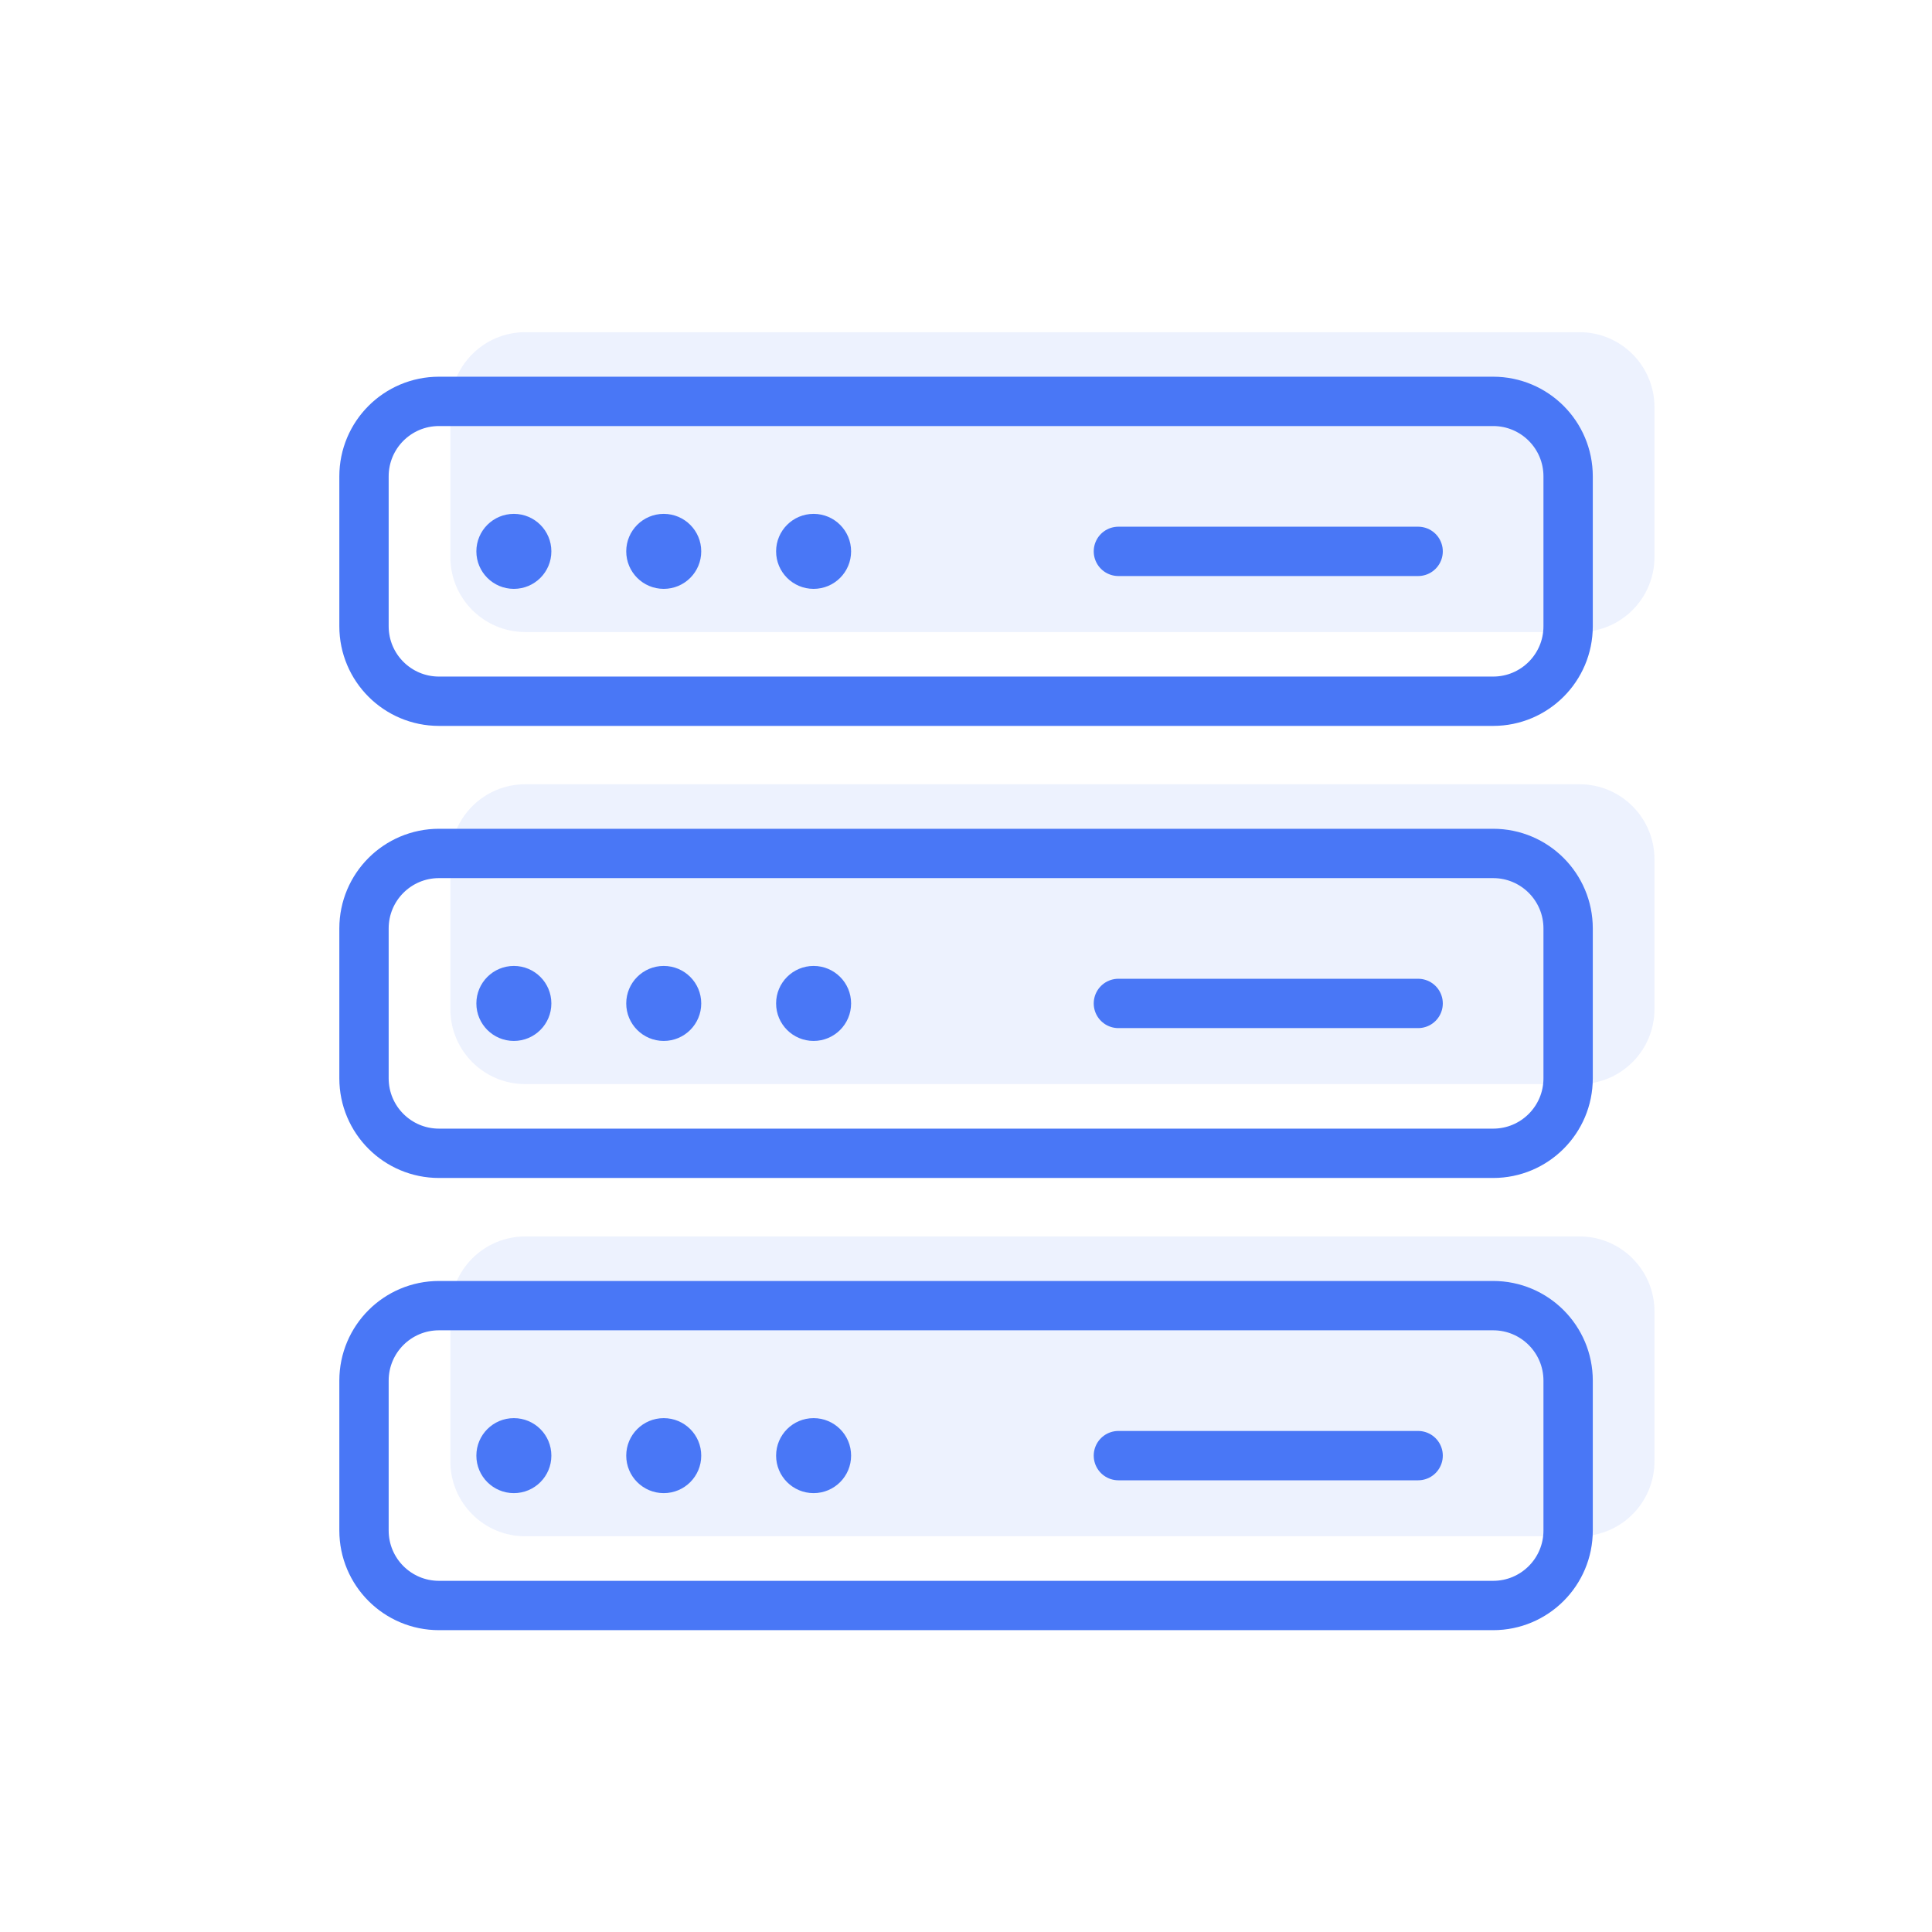
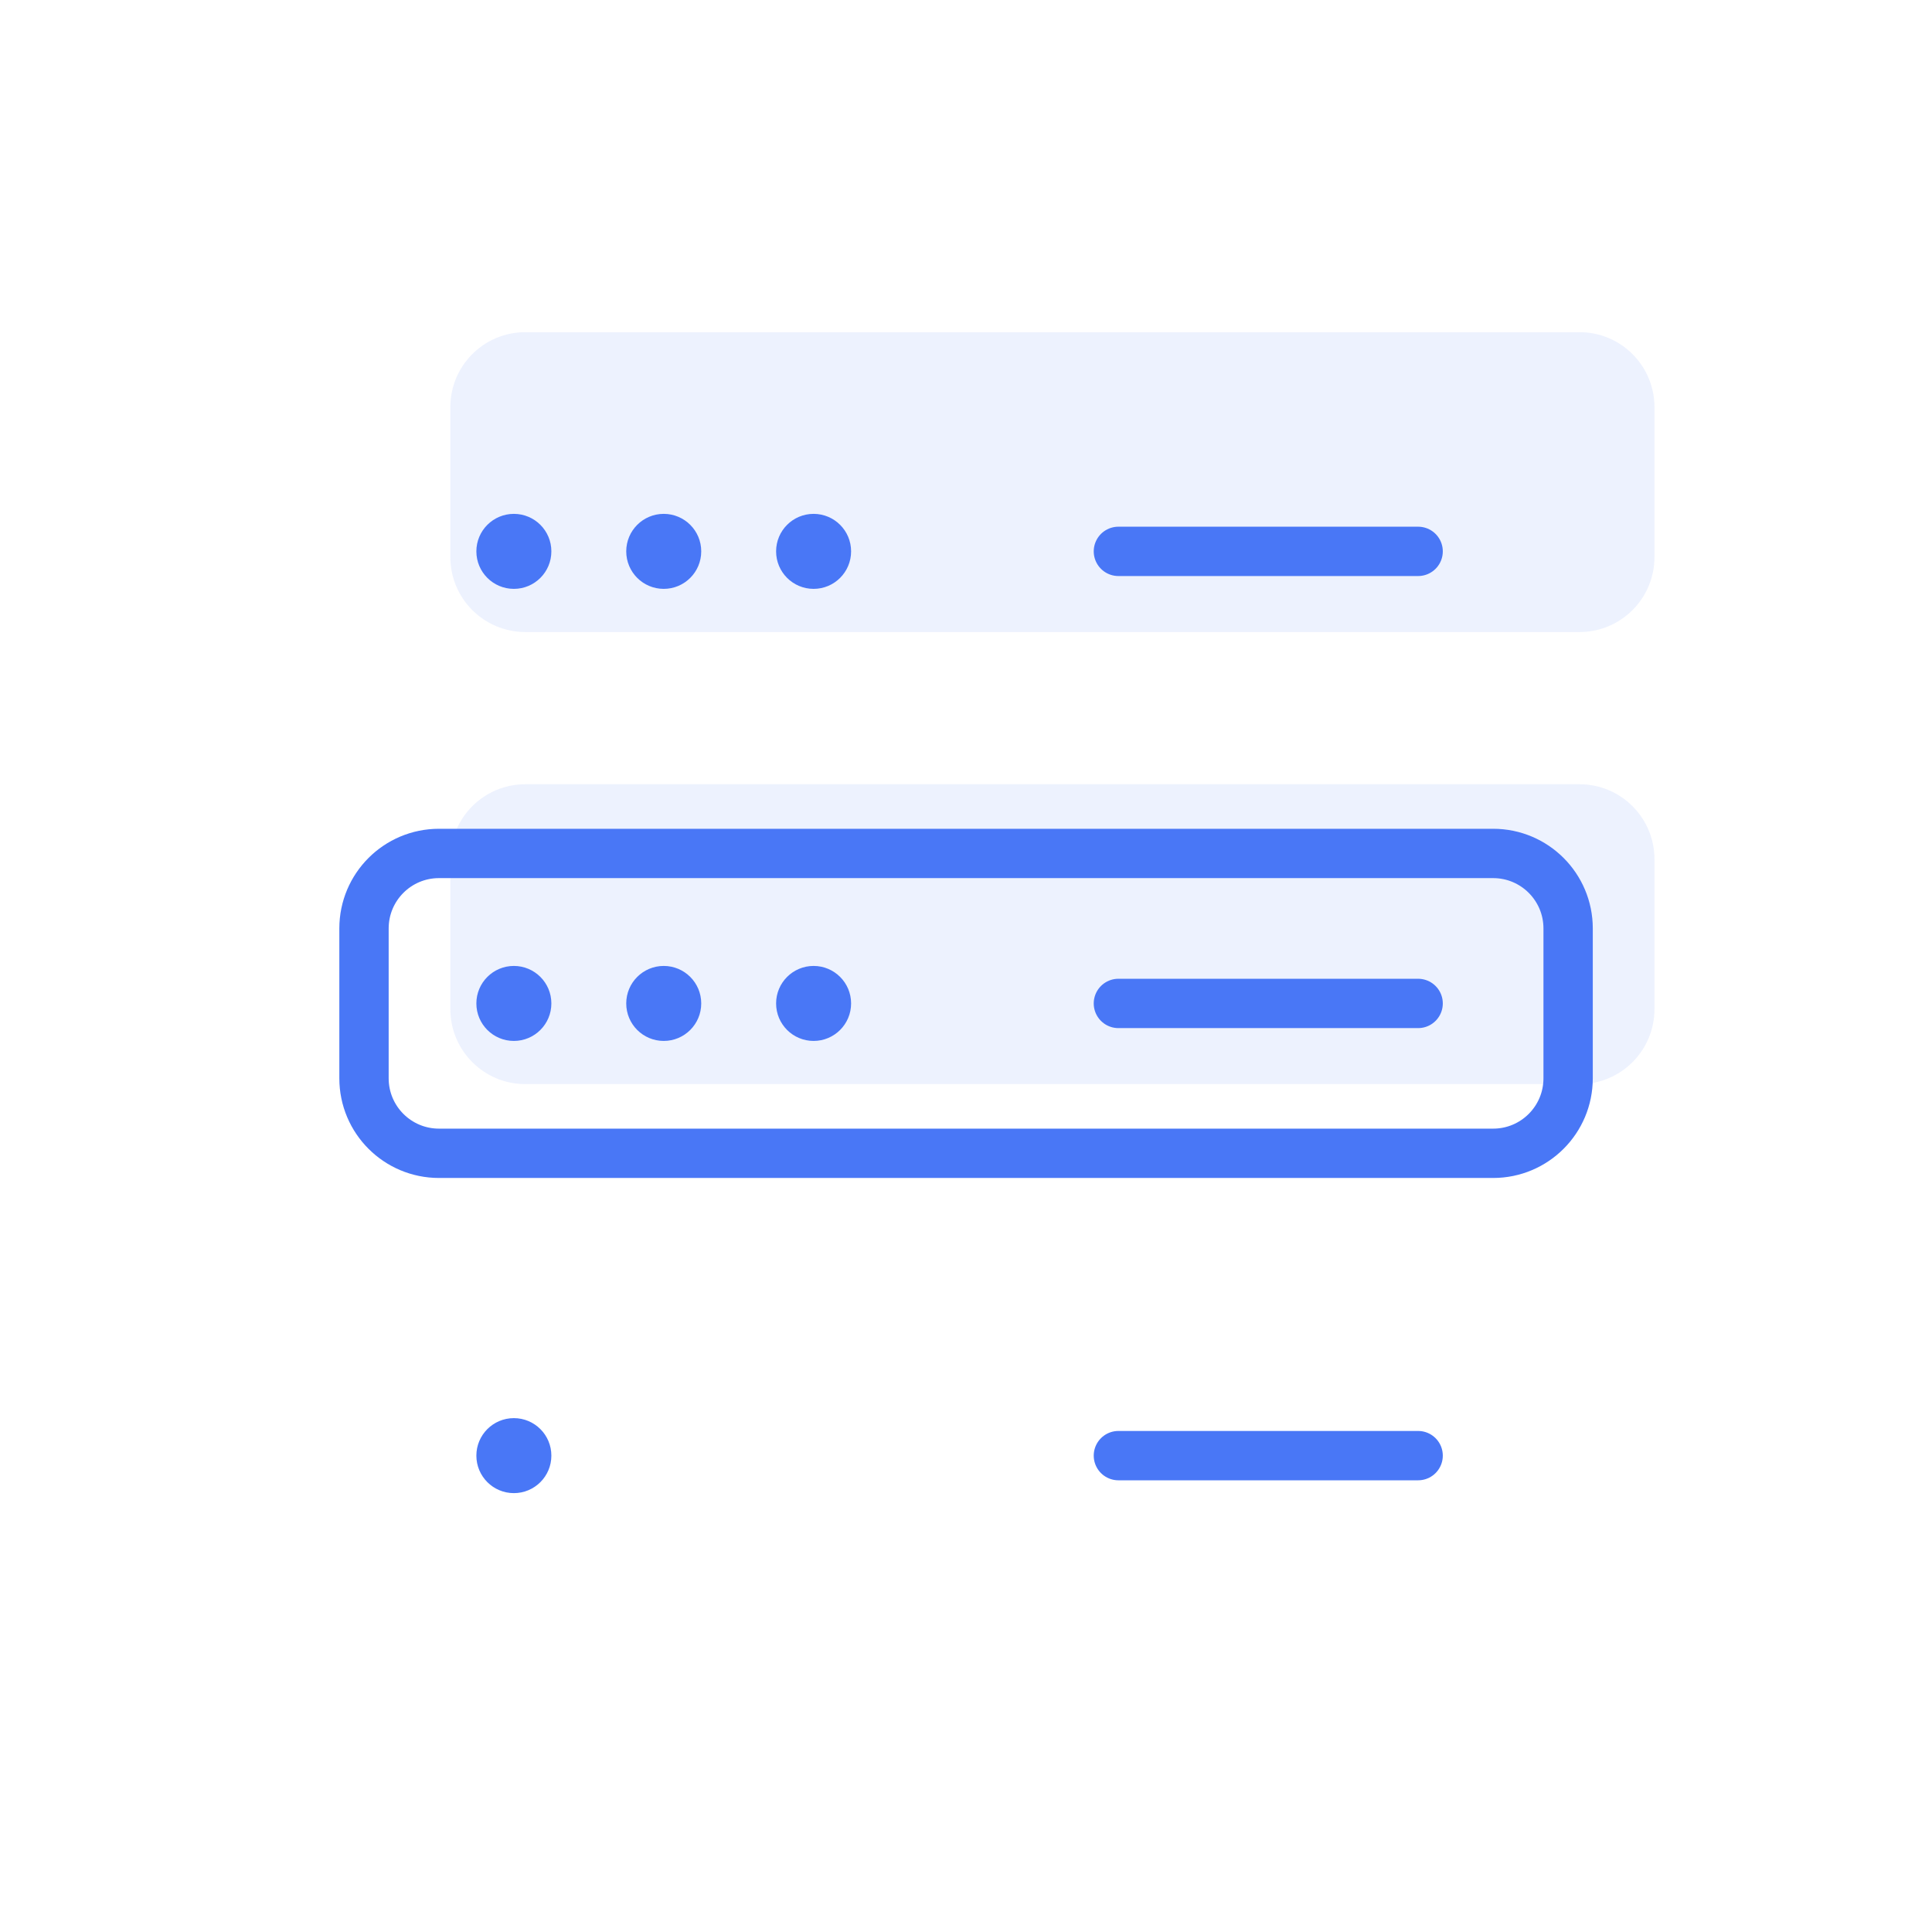
<svg xmlns="http://www.w3.org/2000/svg" id="Layer_1" data-name="Layer 1" viewBox="0 0 156.63 156.63">
  <defs>
    <style>
      .cls-1 {
        fill: #4977f6;
      }

      .cls-2 {
        fill: none;
        stroke: #4977f6;
        stroke-linecap: round;
        stroke-linejoin: round;
        stroke-width: 4px;
      }

      .cls-3 {
        opacity: .1;
      }
    </style>
  </defs>
  <g id="g4252">
    <g id="g4258">
-       <path id="path4260" class="cls-2" d="M121.04,56.85H35.59c-3.36,0-6.08-2.72-6.08-6.08v-12.15c0-3.36,2.72-6.08,6.08-6.08h85.46c3.36,0,6.08,2.72,6.08,6.08v12.15c0,3.36-2.72,6.08-6.08,6.08Z" />
-     </g>
+       </g>
    <g id="g4274">
      <path id="path4276" class="cls-2" d="M90.67,44.7h24.3" />
    </g>
    <g id="g4278">
      <path id="path4280" class="cls-2" d="M121.04,93.5H35.59c-3.36,0-6.08-2.72-6.08-6.08v-12.15c0-3.36,2.72-6.08,6.08-6.08h85.46c3.36,0,6.08,2.72,6.08,6.08v12.15c0,3.36-2.72,6.08-6.08,6.08Z" />
    </g>
    <g id="g4294">
      <path id="path4296" class="cls-2" d="M90.67,81.35h24.3" />
    </g>
    <g id="g4298">
-       <path id="path4300" class="cls-2" d="M121.04,130.16H35.59c-3.36,0-6.08-2.72-6.08-6.08v-12.15c0-3.36,2.72-6.08,6.08-6.08h85.46c3.36,0,6.08,2.72,6.08,6.08v12.15c0,3.36-2.72,6.08-6.08,6.08Z" />
-     </g>
+       </g>
    <g id="g4314">
      <path id="path4316" class="cls-2" d="M90.67,118.01h24.3" />
    </g>
  </g>
  <g id="g4262">
    <path id="path4264" class="cls-1" d="M44.7,44.7c0,1.68-1.36,3.04-3.04,3.04s-3.04-1.36-3.04-3.04,1.36-3.04,3.04-3.04,3.04,1.36,3.04,3.04" />
  </g>
  <g id="g4266">
    <path id="path4268" class="cls-1" d="M56.85,44.7c0,1.68-1.36,3.04-3.04,3.04s-3.04-1.36-3.04-3.04,1.36-3.04,3.04-3.04,3.04,1.36,3.04,3.04" />
  </g>
  <g id="g4270">
    <path id="path4272" class="cls-1" d="M69,44.7c0,1.68-1.36,3.04-3.04,3.04s-3.04-1.36-3.04-3.04,1.36-3.04,3.04-3.04,3.04,1.36,3.04,3.04" />
  </g>
  <g id="g4282">
    <path id="path4284" class="cls-1" d="M44.7,81.35c0,1.68-1.36,3.04-3.04,3.04s-3.04-1.36-3.04-3.04,1.36-3.04,3.04-3.04,3.04,1.36,3.04,3.04" />
  </g>
  <g id="g4286">
    <path id="path4288" class="cls-1" d="M56.85,81.35c0,1.68-1.36,3.04-3.04,3.04s-3.04-1.36-3.04-3.04,1.36-3.04,3.04-3.04,3.04,1.36,3.04,3.04" />
  </g>
  <g id="g4290">
    <path id="path4292" class="cls-1" d="M69,81.35c0,1.68-1.36,3.04-3.04,3.04s-3.04-1.36-3.04-3.04,1.36-3.04,3.04-3.04,3.04,1.36,3.04,3.04" />
  </g>
  <g id="g4302">
    <path id="path4304" class="cls-1" d="M44.7,118.01c0,1.68-1.36,3.04-3.04,3.04s-3.04-1.36-3.04-3.04,1.36-3.04,3.04-3.04,3.04,1.36,3.04,3.04" />
  </g>
  <g id="g4306">
-     <path id="path4308" class="cls-1" d="M56.85,118.01c0,1.68-1.36,3.04-3.04,3.04s-3.04-1.36-3.04-3.04,1.36-3.04,3.04-3.04,3.04,1.36,3.04,3.04" />
-   </g>
+     </g>
  <g id="g4310">
-     <path id="path4312" class="cls-1" d="M69,118.01c0,1.68-1.36,3.04-3.04,3.04s-3.04-1.36-3.04-3.04,1.36-3.04,3.04-3.04,3.04,1.36,3.04,3.04" />
-   </g>
+     </g>
  <g id="g4252-2" data-name="g4252" class="cls-3">
    <g id="g4258-2" data-name="g4258">
      <path id="path4260-2" data-name="path4260" class="cls-1" d="M128.04,51.24H42.59c-3.36,0-6.08-2.72-6.08-6.08v-12.15c0-3.36,2.72-6.08,6.08-6.08h85.46c3.36,0,6.08,2.72,6.08,6.08v12.15c0,3.36-2.72,6.08-6.08,6.08Z" />
    </g>
    <g id="g4278-2" data-name="g4278">
      <path id="path4280-2" data-name="path4280" class="cls-1" d="M128.04,87.89H42.59c-3.36,0-6.08-2.72-6.08-6.08v-12.15c0-3.36,2.72-6.08,6.08-6.08h85.46c3.36,0,6.08,2.72,6.08,6.08v12.15c0,3.36-2.72,6.08-6.08,6.08Z" />
    </g>
    <g id="g4298-2" data-name="g4298">
-       <path id="path4300-2" data-name="path4300" class="cls-1" d="M128.04,124.55H42.59c-3.36,0-6.08-2.72-6.08-6.08v-12.15c0-3.36,2.72-6.08,6.08-6.08h85.46c3.36,0,6.08,2.72,6.08,6.08v12.15c0,3.36-2.72,6.08-6.08,6.08Z" />
-     </g>
+       </g>
  </g>
</svg>